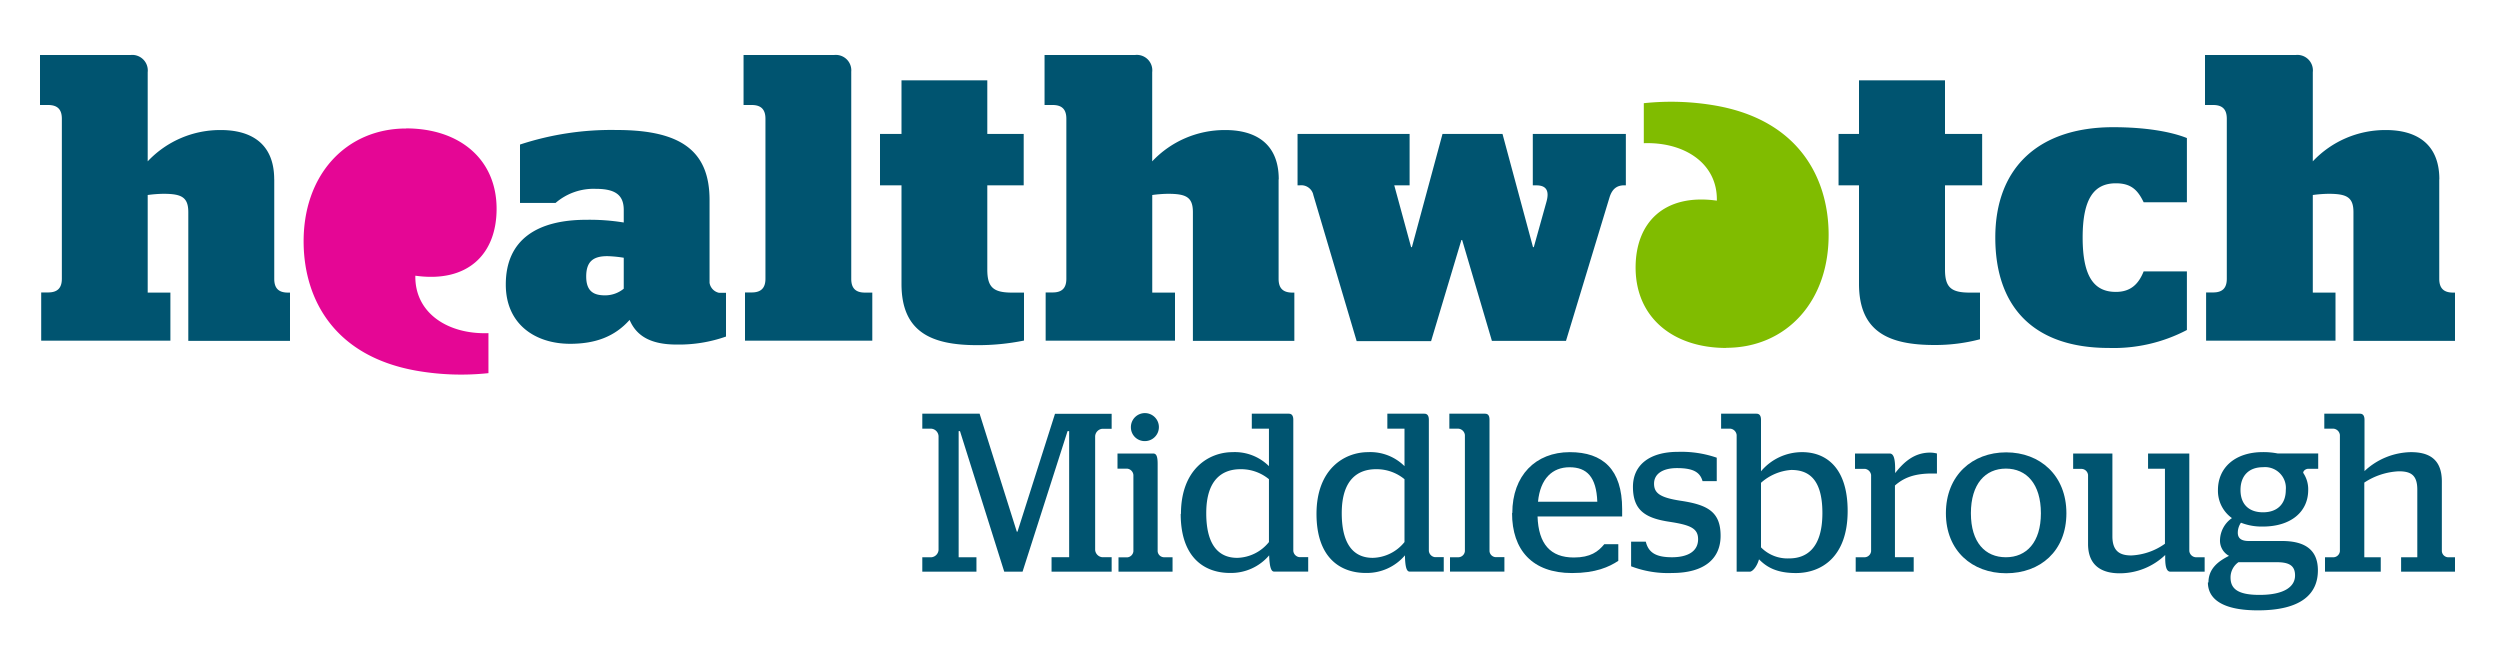
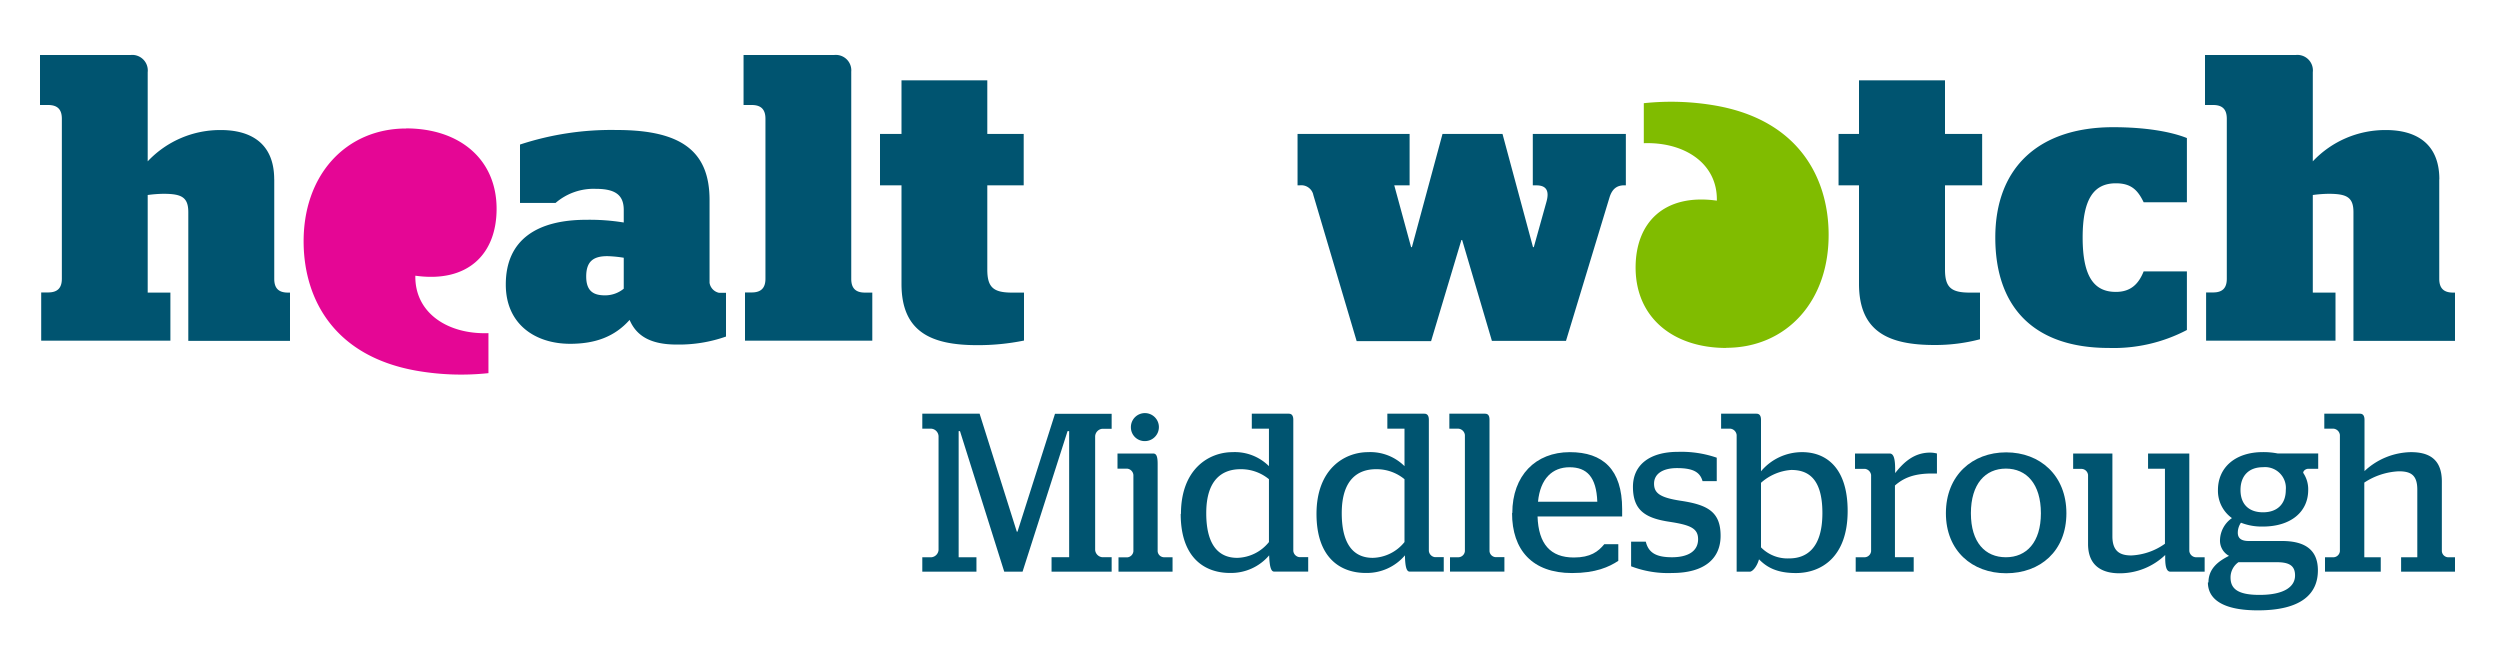
<svg xmlns="http://www.w3.org/2000/svg" id="Layer_1" data-name="Layer 1" viewBox="0 0 500 130">
  <defs>
    <style>.cls-1{fill:#005470;}.cls-2{fill:#e50695;}.cls-3{fill:#80bc00;}</style>
  </defs>
  <title>Middlesborough SVG logos</title>
  <path class="cls-1" d="M101.16,56.88c0-9,6.35-12.92,16.08-12.92a42.32,42.32,0,0,1,7.51.54V42c0-2.9-1.56-4.23-5.56-4.23a11.64,11.64,0,0,0-8.08,2.82H104V28.91A58.43,58.43,0,0,1,123.35,26c13,0,18.56,4.31,18.56,14V56.56a2.42,2.42,0,0,0,1.89,2h1.4v8.75a28.26,28.26,0,0,1-9.87,1.6c-5.32,0-8.07-1.8-9.41-4.93-3,3.37-6.88,4.78-11.9,4.78-6.9,0-12.86-3.85-12.86-11.84m23.59.86V51.55a24.28,24.28,0,0,0-3.28-.32c-2.75,0-4.23,1-4.23,4.08s1.65,3.76,3.76,3.76a5.89,5.89,0,0,0,3.75-1.33" />
  <path class="cls-1" d="M176,26.79h4.3V16.06h17.16V26.79h7.28V37.06h-7.28V53.9c0,3.54,1.18,4.62,4.94,4.62h2.4v9.59a45.85,45.85,0,0,1-9.37.92c-9.09,0-15.13-2.58-15.13-12.23V37.06H176V26.79Z" />
  <path class="cls-1" d="M262.64,38.86a2.47,2.47,0,0,0-2.61-1.8h-.52V26.79h22.41V37.06h-3.07l3.37,12.37h.16l6.12-22.64h12l6.1,22.64h.16l2.51-9c.63-2.19.07-3.36-2-3.36h-.71V26.79h18.61V37.06h-.27c-1.51,0-2.46.69-3,2.43l-8.7,28.68H298.38L292.43,48h-.15l-6.06,20.22H271.33l-8.69-29.31Z" />
  <path class="cls-1" d="M367.71,26.79h4.09V16.06H389V26.79h7.43V37.06H389V53.9c0,3.54,1.18,4.62,4.94,4.62H396v9.33A35,35,0,0,1,386.91,69c-9.09,0-15.11-2.58-15.11-12.23V37.06h-4.09V26.79Z" />
  <path class="cls-1" d="M416.53,47.51c0,8,2.4,10.87,6.65,10.87,3.06,0,4.59-1.7,5.55-4.1h8.65V66a31.53,31.53,0,0,1-15.63,3.59c-14.82,0-22.69-8-22.69-22.08s8.77-22.07,23.58-22.07c6.42,0,11.51.88,14.74,2.17V40.45h-8.65c-1.17-2.43-2.49-3.79-5.55-3.79-4.25,0-6.65,2.87-6.65,10.85" />
  <path class="cls-2" d="M81.22,25.7c-11.92,0-20.77,9.23-20.49,23.22.22,10.87,6,22.24,22.44,25.2a51.73,51.73,0,0,0,14.52.51v-8c-8.07.29-14.76-4-14.62-11.49,10.54,1.48,16.25-4.36,16.25-13.37,0-10-7.5-16.09-18.1-16.09" />
  <path class="cls-3" d="M345.25,69.56c11.91,0,20.75-9.22,20.47-23.21-.21-10.86-6-22.24-22.43-25.2a51.81,51.81,0,0,0-14.53-.51v8c8.07-.28,14.77,4,14.61,11.49-10.53-1.47-16.25,4.37-16.25,13.38,0,10,7.5,16.08,18.13,16.08" />
  <path class="cls-1" d="M54.84,35.88c0-7.6-5.16-9.87-10.65-9.87a19.87,19.87,0,0,0-14.65,6.26V14.44A3.11,3.11,0,0,0,26.11,11H8V21H9.61c1.88,0,2.76.87,2.76,2.75v32c0,1.87-.89,2.74-2.76,2.74H8.24v9.65H34.08V58.52H29.54V39a26.11,26.11,0,0,1,3.12-.24c3.61,0,5,.64,5,3.68V68.17H58V58.52h-.41c-1.88,0-2.74-.88-2.74-2.75V35.88Z" />
-   <path class="cls-1" d="M255.75,35.88c0-7.6-5.18-9.87-10.66-9.87a19.92,19.92,0,0,0-14.65,6.26V14.44A3.09,3.09,0,0,0,227,11H208.91V21h1.62c1.87,0,2.74.87,2.74,2.75v32c0,1.87-.87,2.74-2.74,2.74h-1.4v9.65H235V58.52h-4.55V39a26.55,26.55,0,0,1,3.13-.24c3.62,0,5,.64,5,3.68V68.17h20.29V58.52h-.39c-1.89,0-2.76-.88-2.76-2.75l0-19.9Z" />
  <path class="cls-1" d="M487.87,35.88c0-7.6-5.18-9.87-10.66-9.87a19.9,19.9,0,0,0-14.65,6.26V14.44A3.1,3.1,0,0,0,459.14,11H441V21h1.62c1.87,0,2.74.87,2.74,2.75v32c0,1.87-.87,2.74-2.74,2.74h-1.4v9.65H467.1V58.52h-4.54V39a26.25,26.25,0,0,1,3.13-.24c3.61,0,5,.64,5,3.68V68.17H491V58.52h-.39c-1.87,0-2.76-.88-2.76-2.75l0-19.9Z" />
  <path class="cls-1" d="M170.24,14.44A3.09,3.09,0,0,0,166.83,11H148.71V21h1.63c1.86,0,2.75.87,2.75,2.75v32c0,1.87-.9,2.74-2.75,2.74H149v9.65h25.46V58.52H173c-1.87,0-2.75-.87-2.75-2.74l0-41.34Z" />
  <path class="cls-1" d="M184.46,111.45h1.85a1.59,1.59,0,0,0,1.4-1.44V87.22a1.59,1.59,0,0,0-1.4-1.48h-1.85v-3h11.46l7.44,23.59h.14L211,82.76h11.33v3h-1.9a1.59,1.59,0,0,0-1.4,1.48V110a1.59,1.59,0,0,0,1.4,1.44h1.9v2.89H210.31v-2.89h3.52V86.23h-.32l-9,28.11h-3.66L192,86.23h-.27v25.22h3.56v2.89H184.46v-2.89Z" />
  <path class="cls-1" d="M226.18,85.47a2.8,2.8,0,1,1,2.8,2.75,2.75,2.75,0,0,1-2.8-2.75Zm-2.48,26h1.76a1.35,1.35,0,0,0,1.22-1.21V95a1.39,1.39,0,0,0-1.18-1.26h-2V90.7h7.13c.63,0,.9.54.9,2.07v17.47a1.3,1.3,0,0,0,1.22,1.21h1.76v2.89H223.7v-2.89Z" />
  <path class="cls-1" d="M253.79,108.43V95.84a8.77,8.77,0,0,0-5.69-2c-3.47,0-6.85,1.89-6.85,8.79,0,7.22,3.16,8.94,6.18,8.94a8.39,8.39,0,0,0,6.36-3.16Zm-17.6-5.64c0-9,5.6-12.36,10.33-12.36a9.67,9.67,0,0,1,7.27,2.8V85.74h-3.43v-3h7.4c.63,0,.9.45.9,1.22v26.21a1.39,1.39,0,0,0,1.22,1.26h1.76v2.89h-6.81c-.54,0-.91-.68-1-3.25a10,10,0,0,1-7.85,3.52c-4.78,0-9.84-2.75-9.84-11.82Z" />
  <path class="cls-1" d="M280.9,108.43V95.84a8.77,8.77,0,0,0-5.69-2c-3.47,0-6.86,1.89-6.86,8.79,0,7.22,3.16,8.94,6.19,8.94a8.39,8.39,0,0,0,6.36-3.16Zm-17.6-5.64c0-9,5.59-12.36,10.33-12.36a9.68,9.68,0,0,1,7.27,2.8V85.74h-3.43v-3h7.4c.63,0,.9.45.9,1.22v26.21a1.39,1.39,0,0,0,1.22,1.26h1.76v2.89h-6.82c-.54,0-.9-.68-.94-3.25a10,10,0,0,1-7.85,3.52c-4.79,0-9.84-2.75-9.84-11.82Z" />
  <path class="cls-1" d="M290,111.45h1.72a1.35,1.35,0,0,0,1.26-1.21V87a1.43,1.43,0,0,0-1.26-1.26h-1.85v-3H297c.63,0,.9.4.9,1.22v26.26a1.31,1.31,0,0,0,1.22,1.21h1.76v2.89H290v-2.89Z" />
  <path class="cls-1" d="M319.46,100.35c-.18-5-2.12-6.9-5.55-6.9s-5.86,2.26-6.31,6.9Zm-17,2.26c0-7.49,4.65-12.18,11.5-12.18,6.63,0,10.47,3.47,10.47,11.37,0,.67,0,1.3,0,1.49H307.51c.18,5.5,2.57,8.21,7.26,8.21,3.34,0,4.87-1.18,6.09-2.66h2.8v3.33c-1.85,1.22-4.51,2.44-9.25,2.44-7.94,0-12-4.6-12-12Z" />
  <path class="cls-1" d="M326.22,113.26v-4.92h2.94c.54,2.21,2.07,3.11,5.23,3.11s5.23-1.17,5.23-3.61c0-2.21-1.62-2.84-5.64-3.47-4.87-.72-7.39-2.26-7.39-7,0-4.42,3.38-7,9-7a21.66,21.66,0,0,1,7.76,1.17v4.69h-2.84c-.5-1.76-1.81-2.61-5.1-2.61-2.89,0-4.6,1.17-4.6,3.11s1.26,2.8,5.37,3.43c5.41.81,7.94,2.25,7.94,7,0,4.51-3.16,7.44-9.71,7.44a20.61,20.61,0,0,1-8.21-1.35Z" />
  <path class="cls-1" d="M364.48,102.61c0-7-2.93-8.62-6.23-8.62a10.15,10.15,0,0,0-6.05,2.57v12.91a7.42,7.42,0,0,0,5.65,2.21c3.2,0,6.63-1.76,6.63-9.07Zm-12.68,9.25c-.41,1.49-1.31,2.48-1.85,2.48h-2.62V87a1.43,1.43,0,0,0-1.21-1.26h-1.9v-3h7.08c.59,0,.9.4.9,1.22V94.26a10.71,10.71,0,0,1,8.26-3.83c4.47,0,9.07,2.8,9.07,11.77,0,9.25-5.32,12.41-10.33,12.41-3.79,0-5.82-1.13-7.4-2.75Z" />
  <path class="cls-1" d="M371.19,111.45H373a1.34,1.34,0,0,0,1.22-1.21V95A1.43,1.43,0,0,0,373,93.77H371V90.7h6.9c.68,0,1.13.59,1.13,3.16v.76c1.67-2.12,3.75-4.1,7-4.1a5.6,5.6,0,0,1,1.36.18v4h-.95c-3.61,0-5.69.86-7.45,2.4v14.34h3.75v2.89h-11.6v-2.89Z" />
  <path class="cls-1" d="M408.18,102.65c0-5.86-2.88-8.93-7-8.93s-7,3.07-7,8.93,2.88,8.8,7,8.8,7-3,7-8.8Zm-19,0c0-7.58,5.28-12.18,12.05-12.18s12.05,4.6,12.05,12.18-5.24,12-12.05,12-12.05-4.51-12.05-12Z" />
  <path class="cls-1" d="M417.61,108.79V95a1.35,1.35,0,0,0-1.22-1.22h-1.76V90.7h7.85v16.56c0,3.06,1.58,3.83,3.79,3.83a12.57,12.57,0,0,0,6.72-2.34v-15h-3.38V90.7h8.25v19.49a1.4,1.4,0,0,0,1.27,1.26h1.8v2.89h-6.81c-.63,0-1.08-.54-1.08-2.75V111a13.16,13.16,0,0,1-9.12,3.66c-3.29,0-6.31-1.31-6.31-5.87Z" />
  <path class="cls-1" d="M457.16,98a4.17,4.17,0,0,0-4.55-4.56c-2.89,0-4.51,1.76-4.51,4.56s1.62,4.46,4.51,4.46,4.55-1.71,4.55-4.46Zm1.85,17.1c0-1.85-1-2.66-3.65-2.66h-7.67a3.72,3.72,0,0,0-1.58,3.06c0,2.13,1.26,3.48,5.78,3.48,5,0,7.12-1.67,7.12-3.88Zm-17.32,1.4c0-2.76,1.94-4.24,4.11-5.33A3.46,3.46,0,0,1,444,108a5.51,5.51,0,0,1,2.39-4.38A6.71,6.71,0,0,1,443.59,98c0-4.47,3.42-7.58,9-7.58a15,15,0,0,1,2.93.27h8.12v3.07h-2c-.45,0-1,.36-1,.81a5.81,5.81,0,0,1,1,3.43c0,4.37-3.48,7.31-9.07,7.31a11.3,11.3,0,0,1-4.38-.77,3.51,3.51,0,0,0-.63,2c0,1.17.77,1.66,2.21,1.66h6.63c4.7,0,7.18,1.85,7.18,5.87,0,4.65-3.25,8-12,8-7.22,0-10-2.35-10-5.59Z" />
  <path class="cls-1" d="M472.86,111.45h3.29v2.89H465v-2.89h1.76a1.34,1.34,0,0,0,1.22-1.21V87a1.43,1.43,0,0,0-1.22-1.26h-1.9v-3H472c.58,0,.9.4.9,1.22V94.22a13.88,13.88,0,0,1,9.29-3.79c3.39,0,6.18,1.22,6.18,5.86v13.95a1.31,1.31,0,0,0,1.18,1.21H491v2.89H480.22v-2.89h3.24V97.92c0-2.93-1.31-3.66-3.7-3.66a13.64,13.64,0,0,0-6.9,2.26v14.93Z" />
</svg>